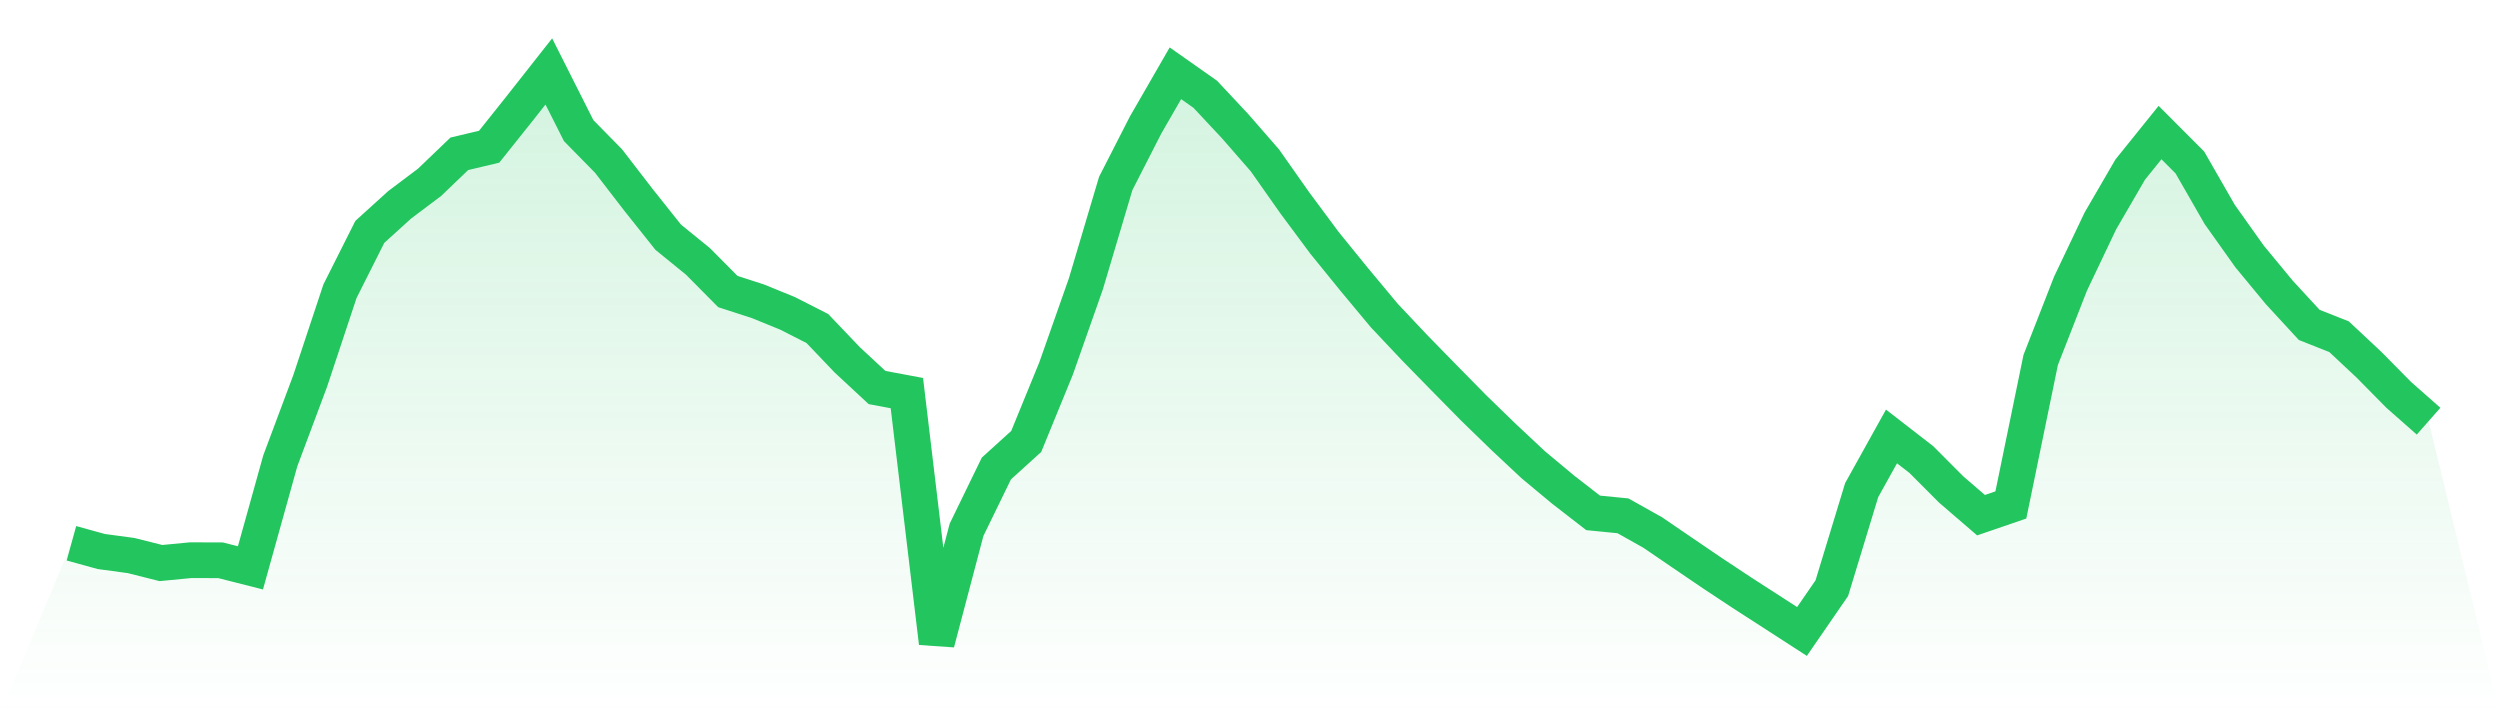
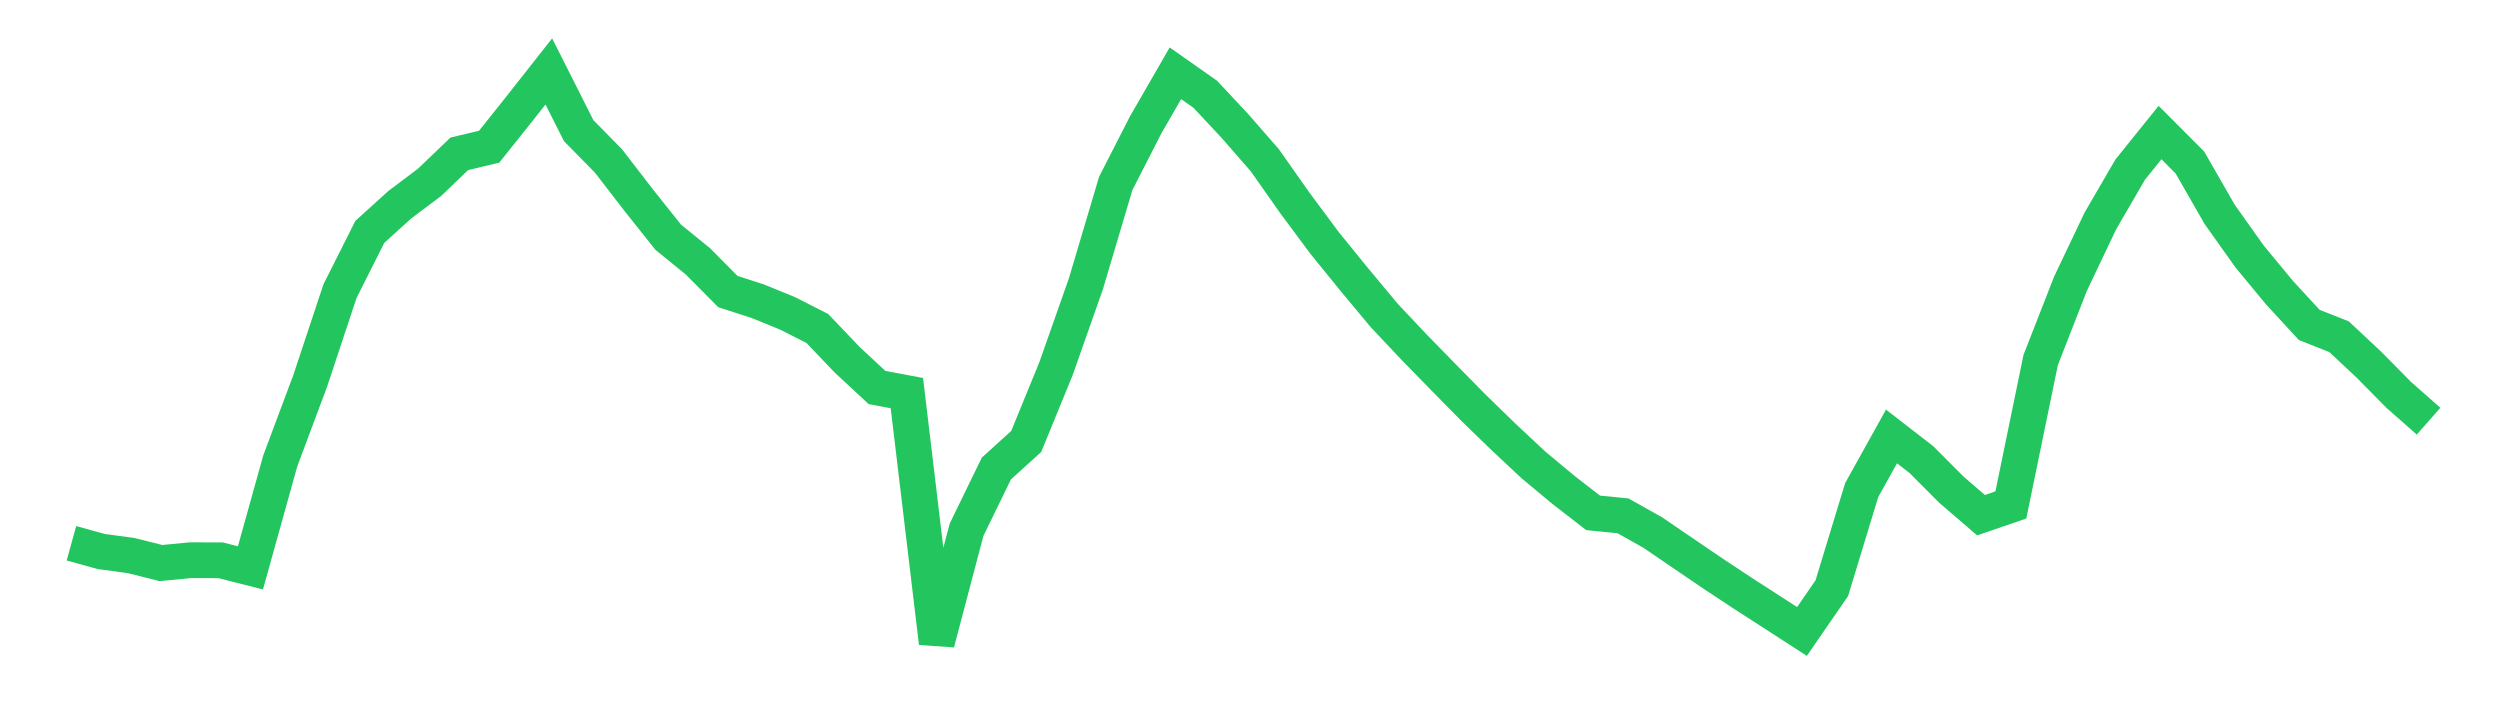
<svg xmlns="http://www.w3.org/2000/svg" viewBox="0 0 140 40">
  <defs>
    <linearGradient id="gradient" x1="0" x2="0" y1="0" y2="1">
      <stop offset="0%" stop-color="#22c55e" stop-opacity="0.2" />
      <stop offset="100%" stop-color="#22c55e" stop-opacity="0" />
    </linearGradient>
  </defs>
-   <path d="M4,30.424 L4,30.424 L5.671,30.885 L7.342,31.111 L9.013,31.531 L10.684,31.37 L12.354,31.376 L14.025,31.8 L15.696,25.806 L17.367,21.342 L19.038,16.309 L20.709,12.986 L22.38,11.47 L24.051,10.214 L25.722,8.613 L27.392,8.216 L29.063,6.122 L30.734,4 L32.405,7.314 L34.076,9.015 L35.747,11.183 L37.418,13.282 L39.089,14.641 L40.759,16.326 L42.43,16.866 L44.101,17.547 L45.772,18.397 L47.443,20.148 L49.114,21.701 L50.785,22.014 L52.456,36 L54.127,29.667 L55.797,26.236 L57.468,24.721 L59.139,20.638 L60.81,15.892 L62.481,10.273 L64.152,7.003 L65.823,4.104 L67.494,5.279 L69.165,7.065 L70.835,8.981 L72.506,11.356 L74.177,13.606 L75.848,15.663 L77.519,17.669 L79.19,19.442 L80.861,21.153 L82.532,22.851 L84.203,24.473 L85.873,26.036 L87.544,27.426 L89.215,28.721 L90.886,28.886 L92.557,29.824 L94.228,30.965 L95.899,32.101 L97.57,33.206 L99.24,34.283 L100.911,35.363 L102.582,32.937 L104.253,27.447 L105.924,24.441 L107.595,25.735 L109.266,27.411 L110.937,28.85 L112.608,28.277 L114.278,20.159 L115.949,15.884 L117.62,12.374 L119.291,9.498 L120.962,7.423 L122.633,9.098 L124.304,12.009 L125.975,14.36 L127.646,16.382 L129.316,18.194 L130.987,18.856 L132.658,20.42 L134.329,22.113 L136,23.586 L140,40 L0,40 z" fill="url(#gradient)" />
  <path d="M4,30.424 L4,30.424 L5.671,30.885 L7.342,31.111 L9.013,31.531 L10.684,31.37 L12.354,31.376 L14.025,31.8 L15.696,25.806 L17.367,21.342 L19.038,16.309 L20.709,12.986 L22.38,11.47 L24.051,10.214 L25.722,8.613 L27.392,8.216 L29.063,6.122 L30.734,4 L32.405,7.314 L34.076,9.015 L35.747,11.183 L37.418,13.282 L39.089,14.641 L40.759,16.326 L42.43,16.866 L44.101,17.547 L45.772,18.397 L47.443,20.148 L49.114,21.701 L50.785,22.014 L52.456,36 L54.127,29.667 L55.797,26.236 L57.468,24.721 L59.139,20.638 L60.81,15.892 L62.481,10.273 L64.152,7.003 L65.823,4.104 L67.494,5.279 L69.165,7.065 L70.835,8.981 L72.506,11.356 L74.177,13.606 L75.848,15.663 L77.519,17.669 L79.19,19.442 L80.861,21.153 L82.532,22.851 L84.203,24.473 L85.873,26.036 L87.544,27.426 L89.215,28.721 L90.886,28.886 L92.557,29.824 L94.228,30.965 L95.899,32.101 L97.57,33.206 L99.24,34.283 L100.911,35.363 L102.582,32.937 L104.253,27.447 L105.924,24.441 L107.595,25.735 L109.266,27.411 L110.937,28.85 L112.608,28.277 L114.278,20.159 L115.949,15.884 L117.62,12.374 L119.291,9.498 L120.962,7.423 L122.633,9.098 L124.304,12.009 L125.975,14.36 L127.646,16.382 L129.316,18.194 L130.987,18.856 L132.658,20.42 L134.329,22.113 L136,23.586" fill="none" stroke="#22c55e" stroke-width="2" />
</svg>